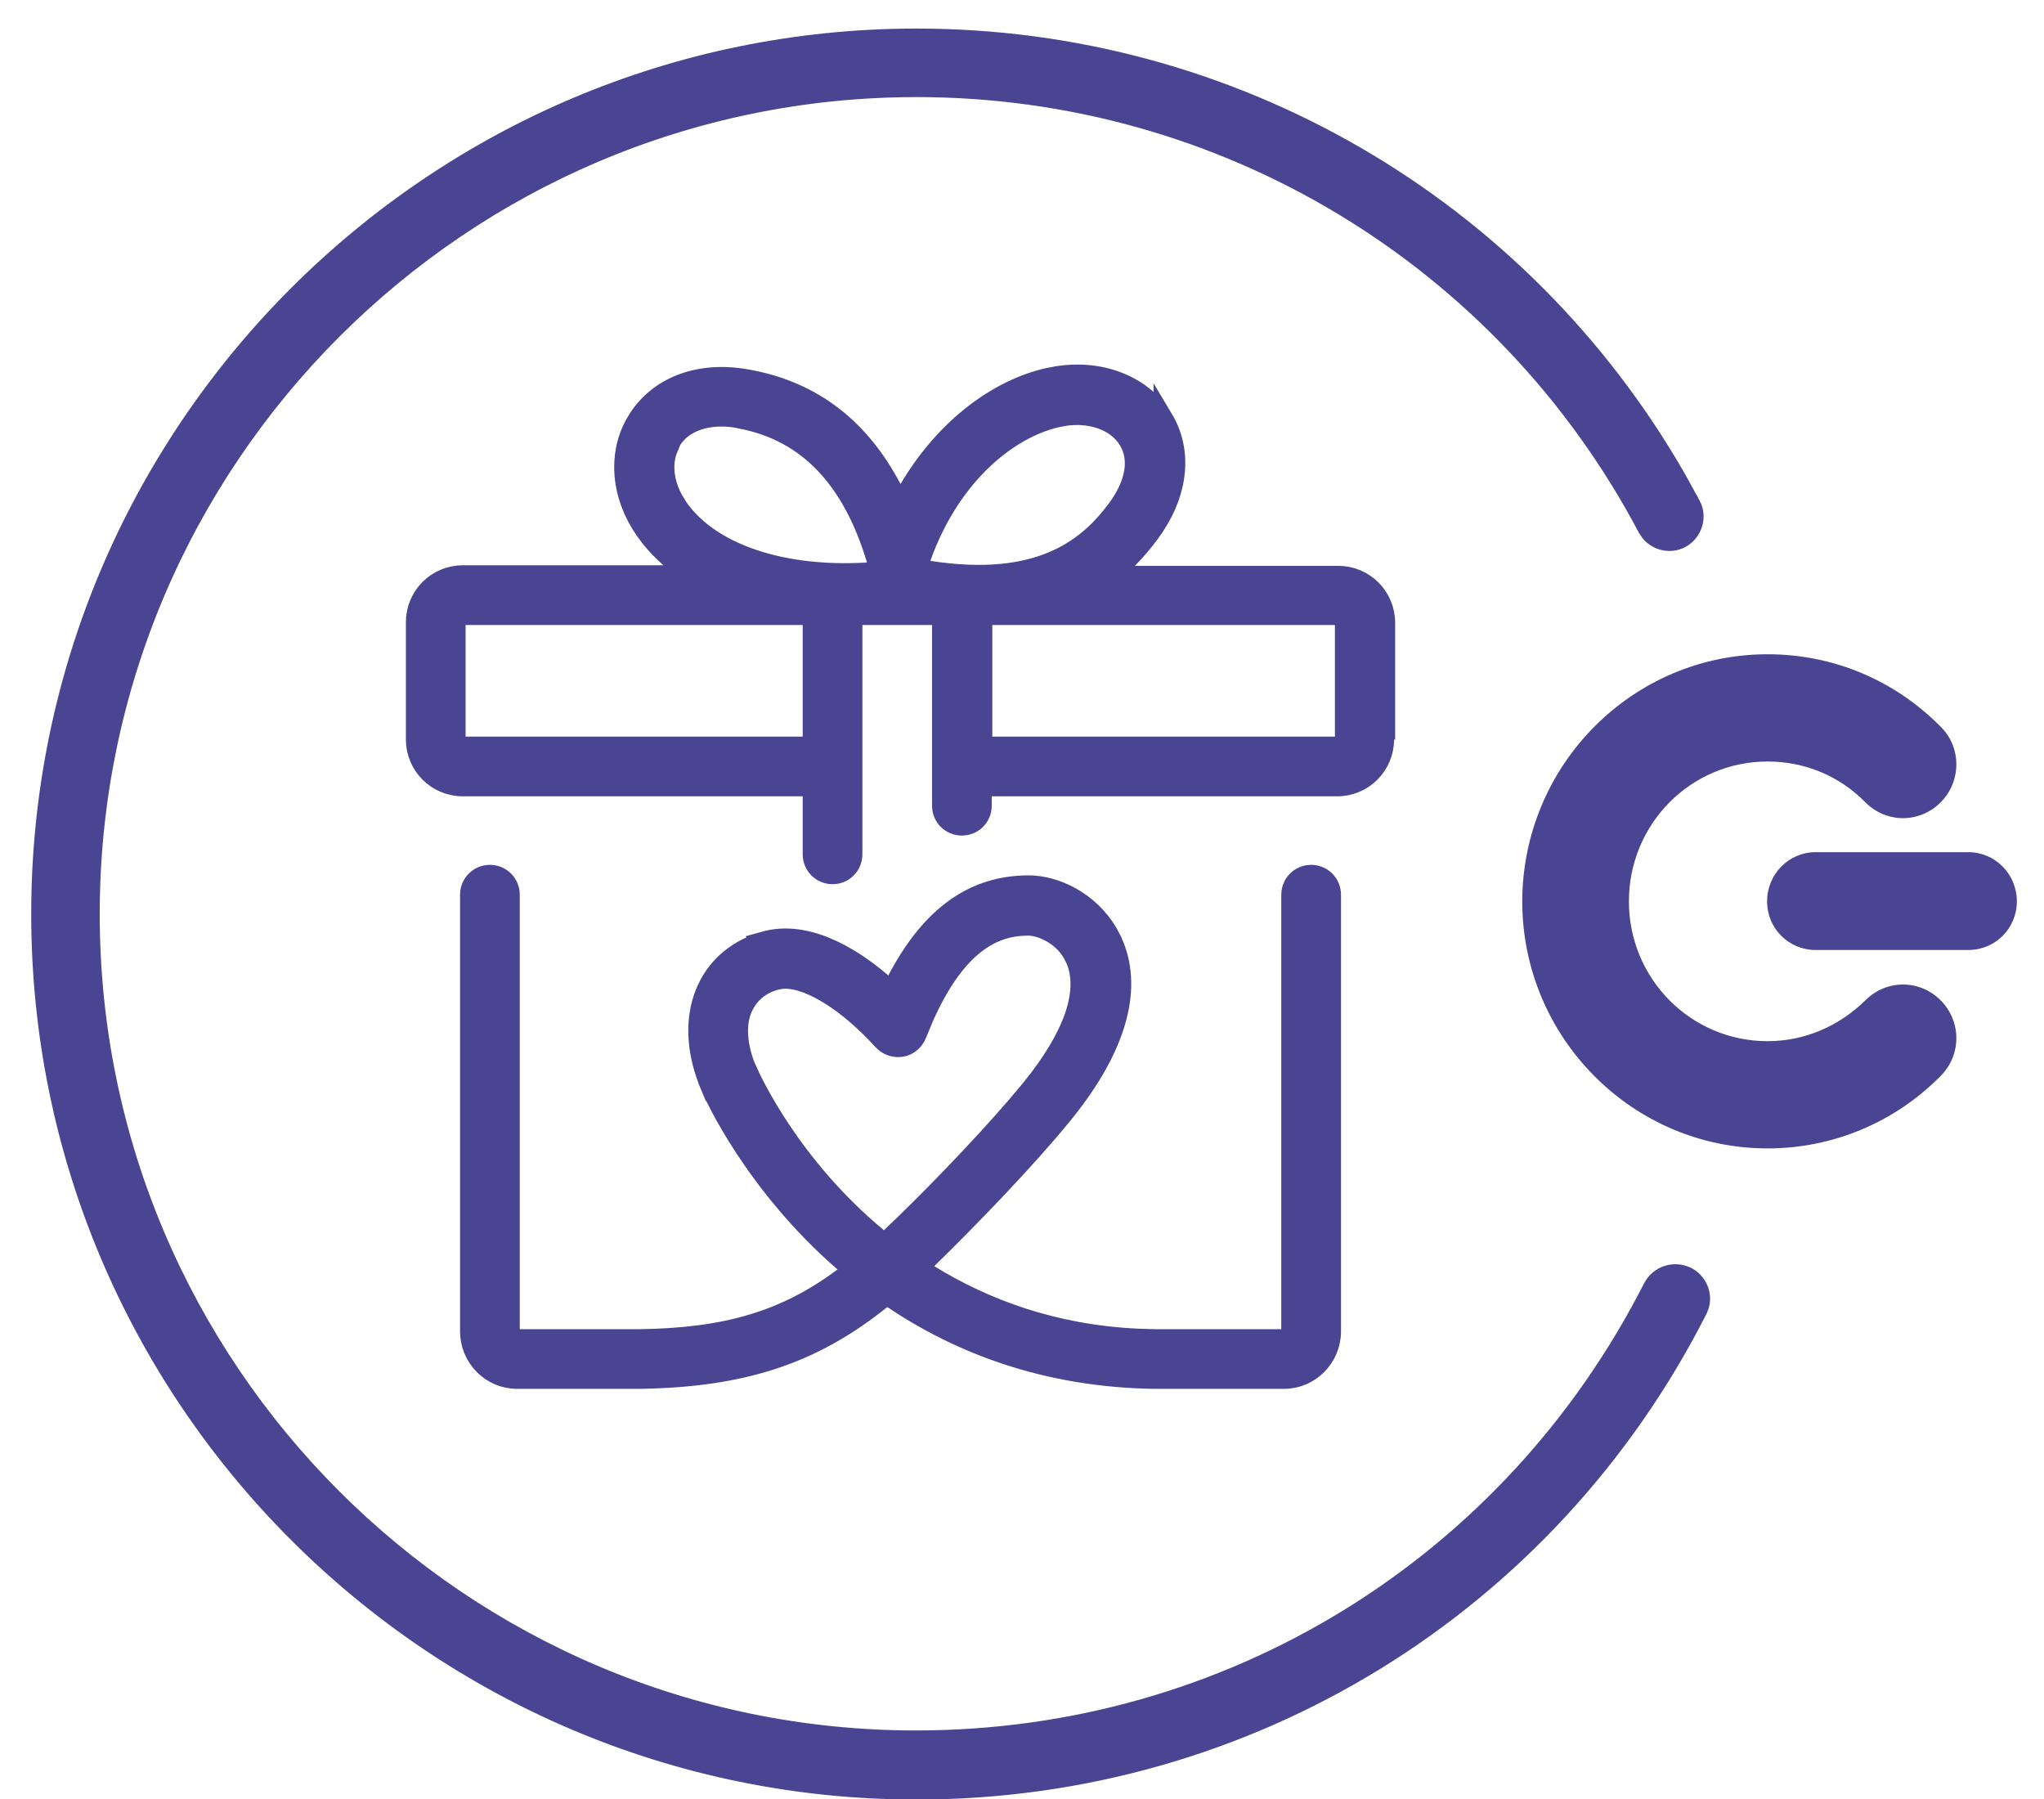
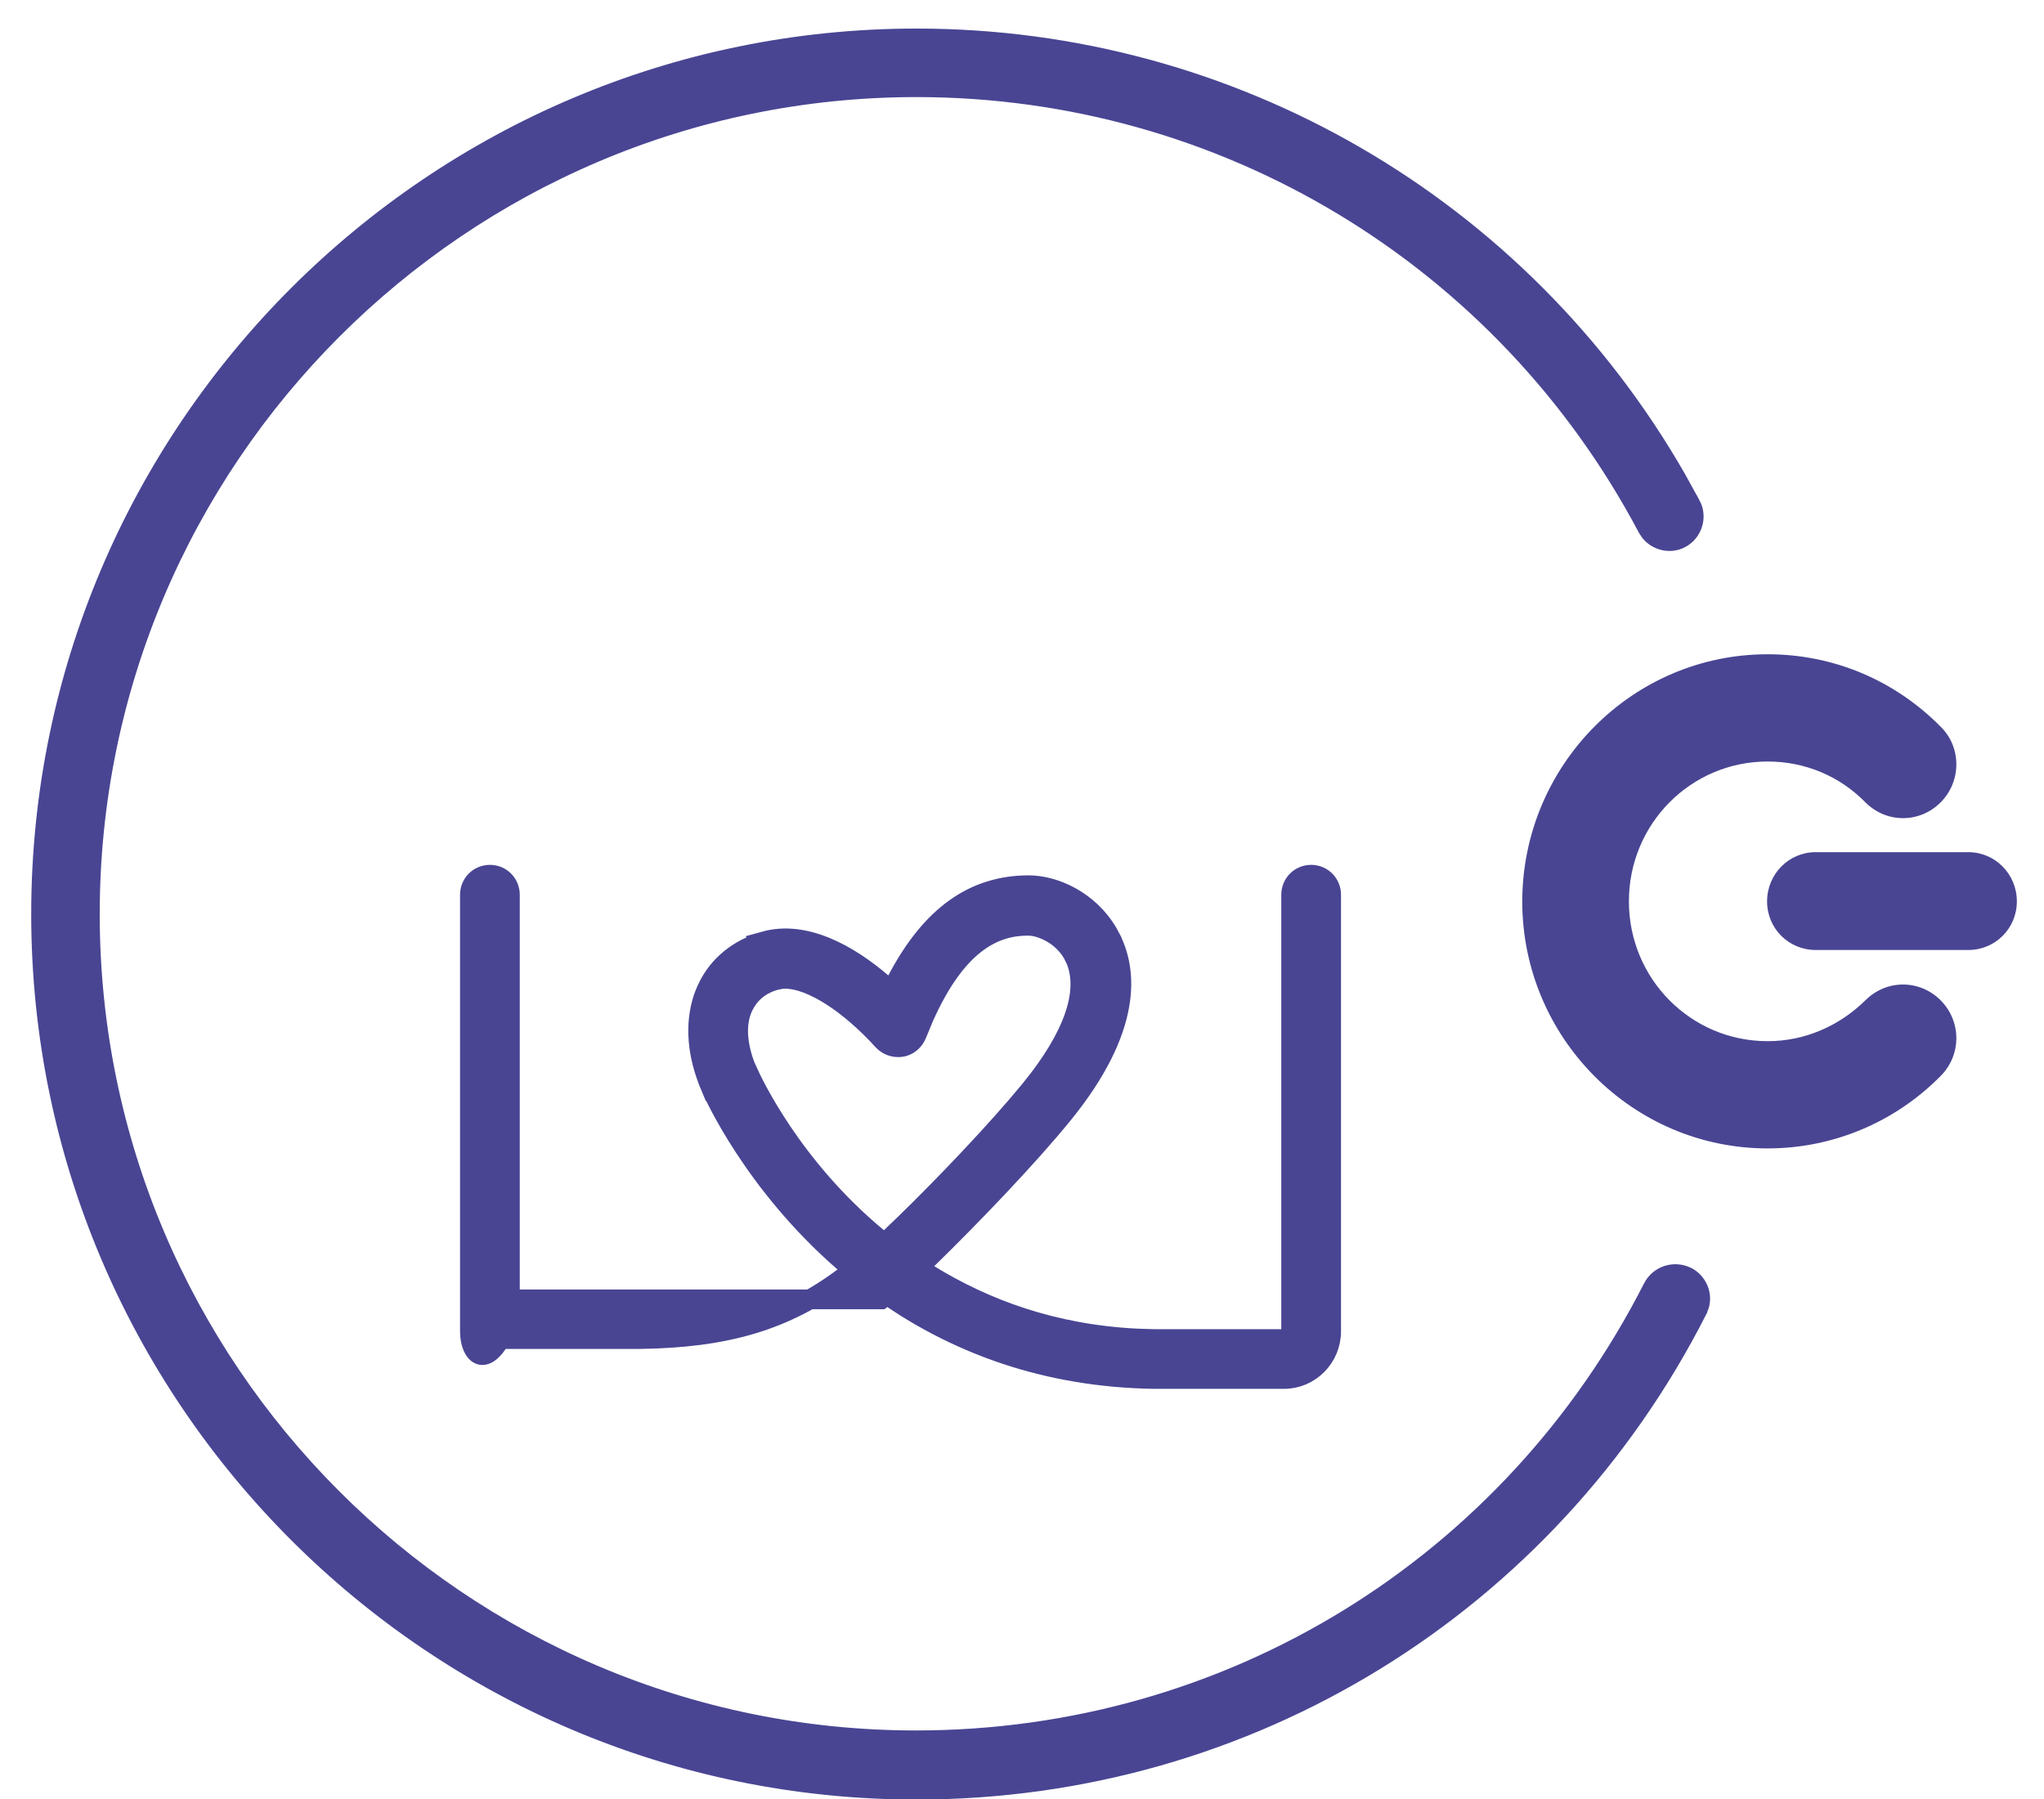
<svg xmlns="http://www.w3.org/2000/svg" width="50" height="44" viewBox="0 0 50 44" fill="none">
  <g clip-path="url(#clip0_2003_11)">
    <path d="M37.237 22.045C37.237 25.371 39.927 28.088 43.239 28.088C44.834 28.088 46.349 27.453 47.471 26.317C47.984 25.803 47.984 24.979 47.471 24.465C46.957 23.951 46.146 23.951 45.632 24.465C44.983 25.1 44.145 25.465 43.239 25.465C41.36 25.465 39.846 23.938 39.846 22.045C39.846 20.152 41.36 18.625 43.239 18.625C44.145 18.625 44.997 18.976 45.632 19.625C46.146 20.139 46.957 20.139 47.471 19.625C47.984 19.111 47.984 18.273 47.471 17.773C46.335 16.624 44.834 16.002 43.239 16.002C39.927 16.002 37.237 18.72 37.237 22.059" fill="#494593" />
    <path d="M48.147 20.842C48.809 20.842 49.336 21.383 49.336 22.045C49.336 22.708 48.809 23.235 48.147 23.235H44.416C43.753 23.235 43.226 22.708 43.226 22.045C43.226 21.383 43.753 20.842 44.416 20.842H48.147Z" fill="#494593" />
    <path d="M22.421 0.94C30.127 0.94 37.18 5.043 41.004 11.705L41.363 12.357H41.364C41.516 12.642 41.403 13.011 41.112 13.166C40.863 13.3 40.548 13.229 40.37 13.015L40.303 12.915C36.786 6.266 29.932 2.133 22.421 2.133C11.27 2.133 2.198 11.218 2.198 22.356C2.198 33.493 11.256 42.565 22.407 42.565C30.067 42.565 36.962 38.324 40.438 31.486L40.438 31.487C40.593 31.197 40.952 31.078 41.256 31.225L41.298 31.246C41.53 31.391 41.64 31.665 41.569 31.919L41.524 32.033V32.034C37.848 39.267 30.522 43.772 22.421 43.772C10.617 43.772 1.005 34.16 1.005 22.356C1.005 10.552 10.617 0.94 22.421 0.94Z" fill="#494593" stroke="#494593" stroke-width="0.483" />
-     <path d="M25.866 9.197C26.976 9.021 27.978 9.453 28.459 10.247V10.246C28.908 10.997 28.846 11.961 28.248 12.866L28.122 13.046C27.963 13.257 27.796 13.463 27.59 13.669L27.178 14.081H32.736C33.373 14.081 33.886 14.594 33.886 15.231V17.706L33.86 17.693V18.084C33.86 18.721 33.346 19.235 32.709 19.235H24.018V19.707C24.018 19.979 23.801 20.195 23.529 20.195C23.257 20.195 23.041 19.979 23.041 19.707V15.045H20.854V20.896C20.854 21.168 20.638 21.384 20.366 21.384C20.094 21.384 19.878 21.168 19.877 20.896V19.235H11.322C10.684 19.235 10.17 18.721 10.17 18.084V15.219C10.17 14.581 10.684 14.067 11.322 14.067H16.864L16.389 13.645C16.215 13.49 16.057 13.33 15.915 13.153L15.778 12.97C15.188 12.121 15.11 11.141 15.529 10.378L15.62 10.227C16.115 9.473 17.035 9.096 18.135 9.252L18.358 9.29L18.36 9.291C19.89 9.587 21.035 10.469 21.815 11.951L22.016 12.334L22.237 11.961C23.159 10.4 24.472 9.503 25.634 9.241L25.865 9.197H25.866ZM11.148 18.258H19.877V15.045H11.148V18.258ZM24.032 18.258H32.896V15.045H24.032V18.258ZM26.005 10.18V10.182C24.754 10.395 23.267 11.566 22.531 13.636L22.433 13.911L22.721 13.956C24.058 14.164 25.032 14.036 25.766 13.723C26.41 13.449 26.851 13.041 27.183 12.631L27.319 12.456C27.706 11.935 27.886 11.351 27.654 10.863L27.602 10.766C27.304 10.275 26.658 10.077 26.005 10.18ZM21.445 13.709L21.435 13.675C20.85 11.725 19.768 10.569 18.155 10.25H18.154C17.974 10.206 17.809 10.191 17.649 10.191C17.138 10.191 16.679 10.373 16.431 10.762L16.327 10.925L16.35 10.949C16.184 11.334 16.243 11.794 16.462 12.207L16.584 12.407V12.408C17.387 13.567 19.187 14.122 21.218 13.999L21.445 13.985V13.709Z" fill="#494593" stroke="#494593" stroke-width="0.483" />
-     <path d="M32.073 21.394C32.346 21.395 32.562 21.611 32.562 21.884V32.563C32.562 33.203 32.044 33.727 31.41 33.727H28.238C25.558 33.688 23.454 32.852 21.839 31.767L21.692 31.669L21.553 31.78C19.872 33.133 18.156 33.687 15.657 33.727H12.647C12.012 33.727 11.495 33.203 11.495 32.563V21.884C11.495 21.611 11.712 21.394 11.985 21.394C12.257 21.395 12.473 21.611 12.473 21.884V32.751H15.637C17.757 32.723 19.203 32.307 20.632 31.242L20.872 31.063L20.646 30.867C18.443 28.956 17.46 26.765 17.399 26.617L17.175 26.71L17.399 26.616L17.396 26.612L17.326 26.443C17.02 25.661 17.004 24.908 17.243 24.303L17.299 24.177V24.175C17.564 23.609 18.059 23.207 18.702 23.021L18.701 23.02C19.189 22.884 19.696 22.958 20.194 23.161C20.692 23.364 21.167 23.692 21.574 24.041L21.804 24.237L21.945 23.968C22.365 23.167 22.84 22.589 23.37 22.212C23.897 21.837 24.49 21.651 25.165 21.651C25.785 21.651 26.634 22.016 27.103 22.821L27.192 22.988V22.989C27.38 23.378 27.506 23.914 27.379 24.611C27.251 25.311 26.866 26.188 26.005 27.247C25.135 28.318 23.723 29.783 22.685 30.795L22.463 31.011L22.727 31.174C24.076 32.004 25.753 32.639 27.824 32.738L28.244 32.751H31.584V21.884C31.584 21.611 31.801 21.394 32.073 21.394ZM25.152 22.642C24.788 22.642 24.325 22.716 23.837 23.103C23.417 23.437 22.994 23.99 22.595 24.889L22.426 25.297C22.369 25.442 22.249 25.55 22.114 25.593L22.057 25.606C21.912 25.63 21.759 25.591 21.644 25.495L21.597 25.45C21.18 24.992 20.746 24.62 20.34 24.36C19.941 24.105 19.543 23.94 19.203 23.94C19.161 23.94 19.116 23.945 19.075 23.952L18.969 23.974L18.964 23.975C18.646 24.062 18.409 24.242 18.252 24.49L18.19 24.6C17.967 25.045 18.037 25.642 18.293 26.225L18.298 26.223C18.397 26.441 19.352 28.524 21.469 30.275L21.634 30.411L21.789 30.264C22.692 29.409 23.95 28.116 24.863 27.056L25.231 26.619V26.618C25.734 25.997 26.09 25.409 26.277 24.875C26.463 24.342 26.488 23.838 26.289 23.416H26.288C26.162 23.148 25.956 22.955 25.751 22.832C25.55 22.711 25.328 22.642 25.152 22.642Z" fill="#494593" stroke="#494593" stroke-width="0.483" />
+     <path d="M32.073 21.394C32.346 21.395 32.562 21.611 32.562 21.884V32.563C32.562 33.203 32.044 33.727 31.41 33.727H28.238C25.558 33.688 23.454 32.852 21.839 31.767L21.692 31.669L21.553 31.78H12.647C12.012 33.727 11.495 33.203 11.495 32.563V21.884C11.495 21.611 11.712 21.394 11.985 21.394C12.257 21.395 12.473 21.611 12.473 21.884V32.751H15.637C17.757 32.723 19.203 32.307 20.632 31.242L20.872 31.063L20.646 30.867C18.443 28.956 17.46 26.765 17.399 26.617L17.175 26.71L17.399 26.616L17.396 26.612L17.326 26.443C17.02 25.661 17.004 24.908 17.243 24.303L17.299 24.177V24.175C17.564 23.609 18.059 23.207 18.702 23.021L18.701 23.02C19.189 22.884 19.696 22.958 20.194 23.161C20.692 23.364 21.167 23.692 21.574 24.041L21.804 24.237L21.945 23.968C22.365 23.167 22.84 22.589 23.37 22.212C23.897 21.837 24.49 21.651 25.165 21.651C25.785 21.651 26.634 22.016 27.103 22.821L27.192 22.988V22.989C27.38 23.378 27.506 23.914 27.379 24.611C27.251 25.311 26.866 26.188 26.005 27.247C25.135 28.318 23.723 29.783 22.685 30.795L22.463 31.011L22.727 31.174C24.076 32.004 25.753 32.639 27.824 32.738L28.244 32.751H31.584V21.884C31.584 21.611 31.801 21.394 32.073 21.394ZM25.152 22.642C24.788 22.642 24.325 22.716 23.837 23.103C23.417 23.437 22.994 23.99 22.595 24.889L22.426 25.297C22.369 25.442 22.249 25.55 22.114 25.593L22.057 25.606C21.912 25.63 21.759 25.591 21.644 25.495L21.597 25.45C21.18 24.992 20.746 24.62 20.34 24.36C19.941 24.105 19.543 23.94 19.203 23.94C19.161 23.94 19.116 23.945 19.075 23.952L18.969 23.974L18.964 23.975C18.646 24.062 18.409 24.242 18.252 24.49L18.19 24.6C17.967 25.045 18.037 25.642 18.293 26.225L18.298 26.223C18.397 26.441 19.352 28.524 21.469 30.275L21.634 30.411L21.789 30.264C22.692 29.409 23.95 28.116 24.863 27.056L25.231 26.619V26.618C25.734 25.997 26.09 25.409 26.277 24.875C26.463 24.342 26.488 23.838 26.289 23.416H26.288C26.162 23.148 25.956 22.955 25.751 22.832C25.55 22.711 25.328 22.642 25.152 22.642Z" fill="#494593" stroke="#494593" stroke-width="0.483" />
  </g>
  <defs>
    <clipPath id="clip0_2003_11">
      <rect width="48.573" height="43.301" fill="white" transform="translate(0.764 0.699)" />
    </clipPath>
  </defs>
</svg>